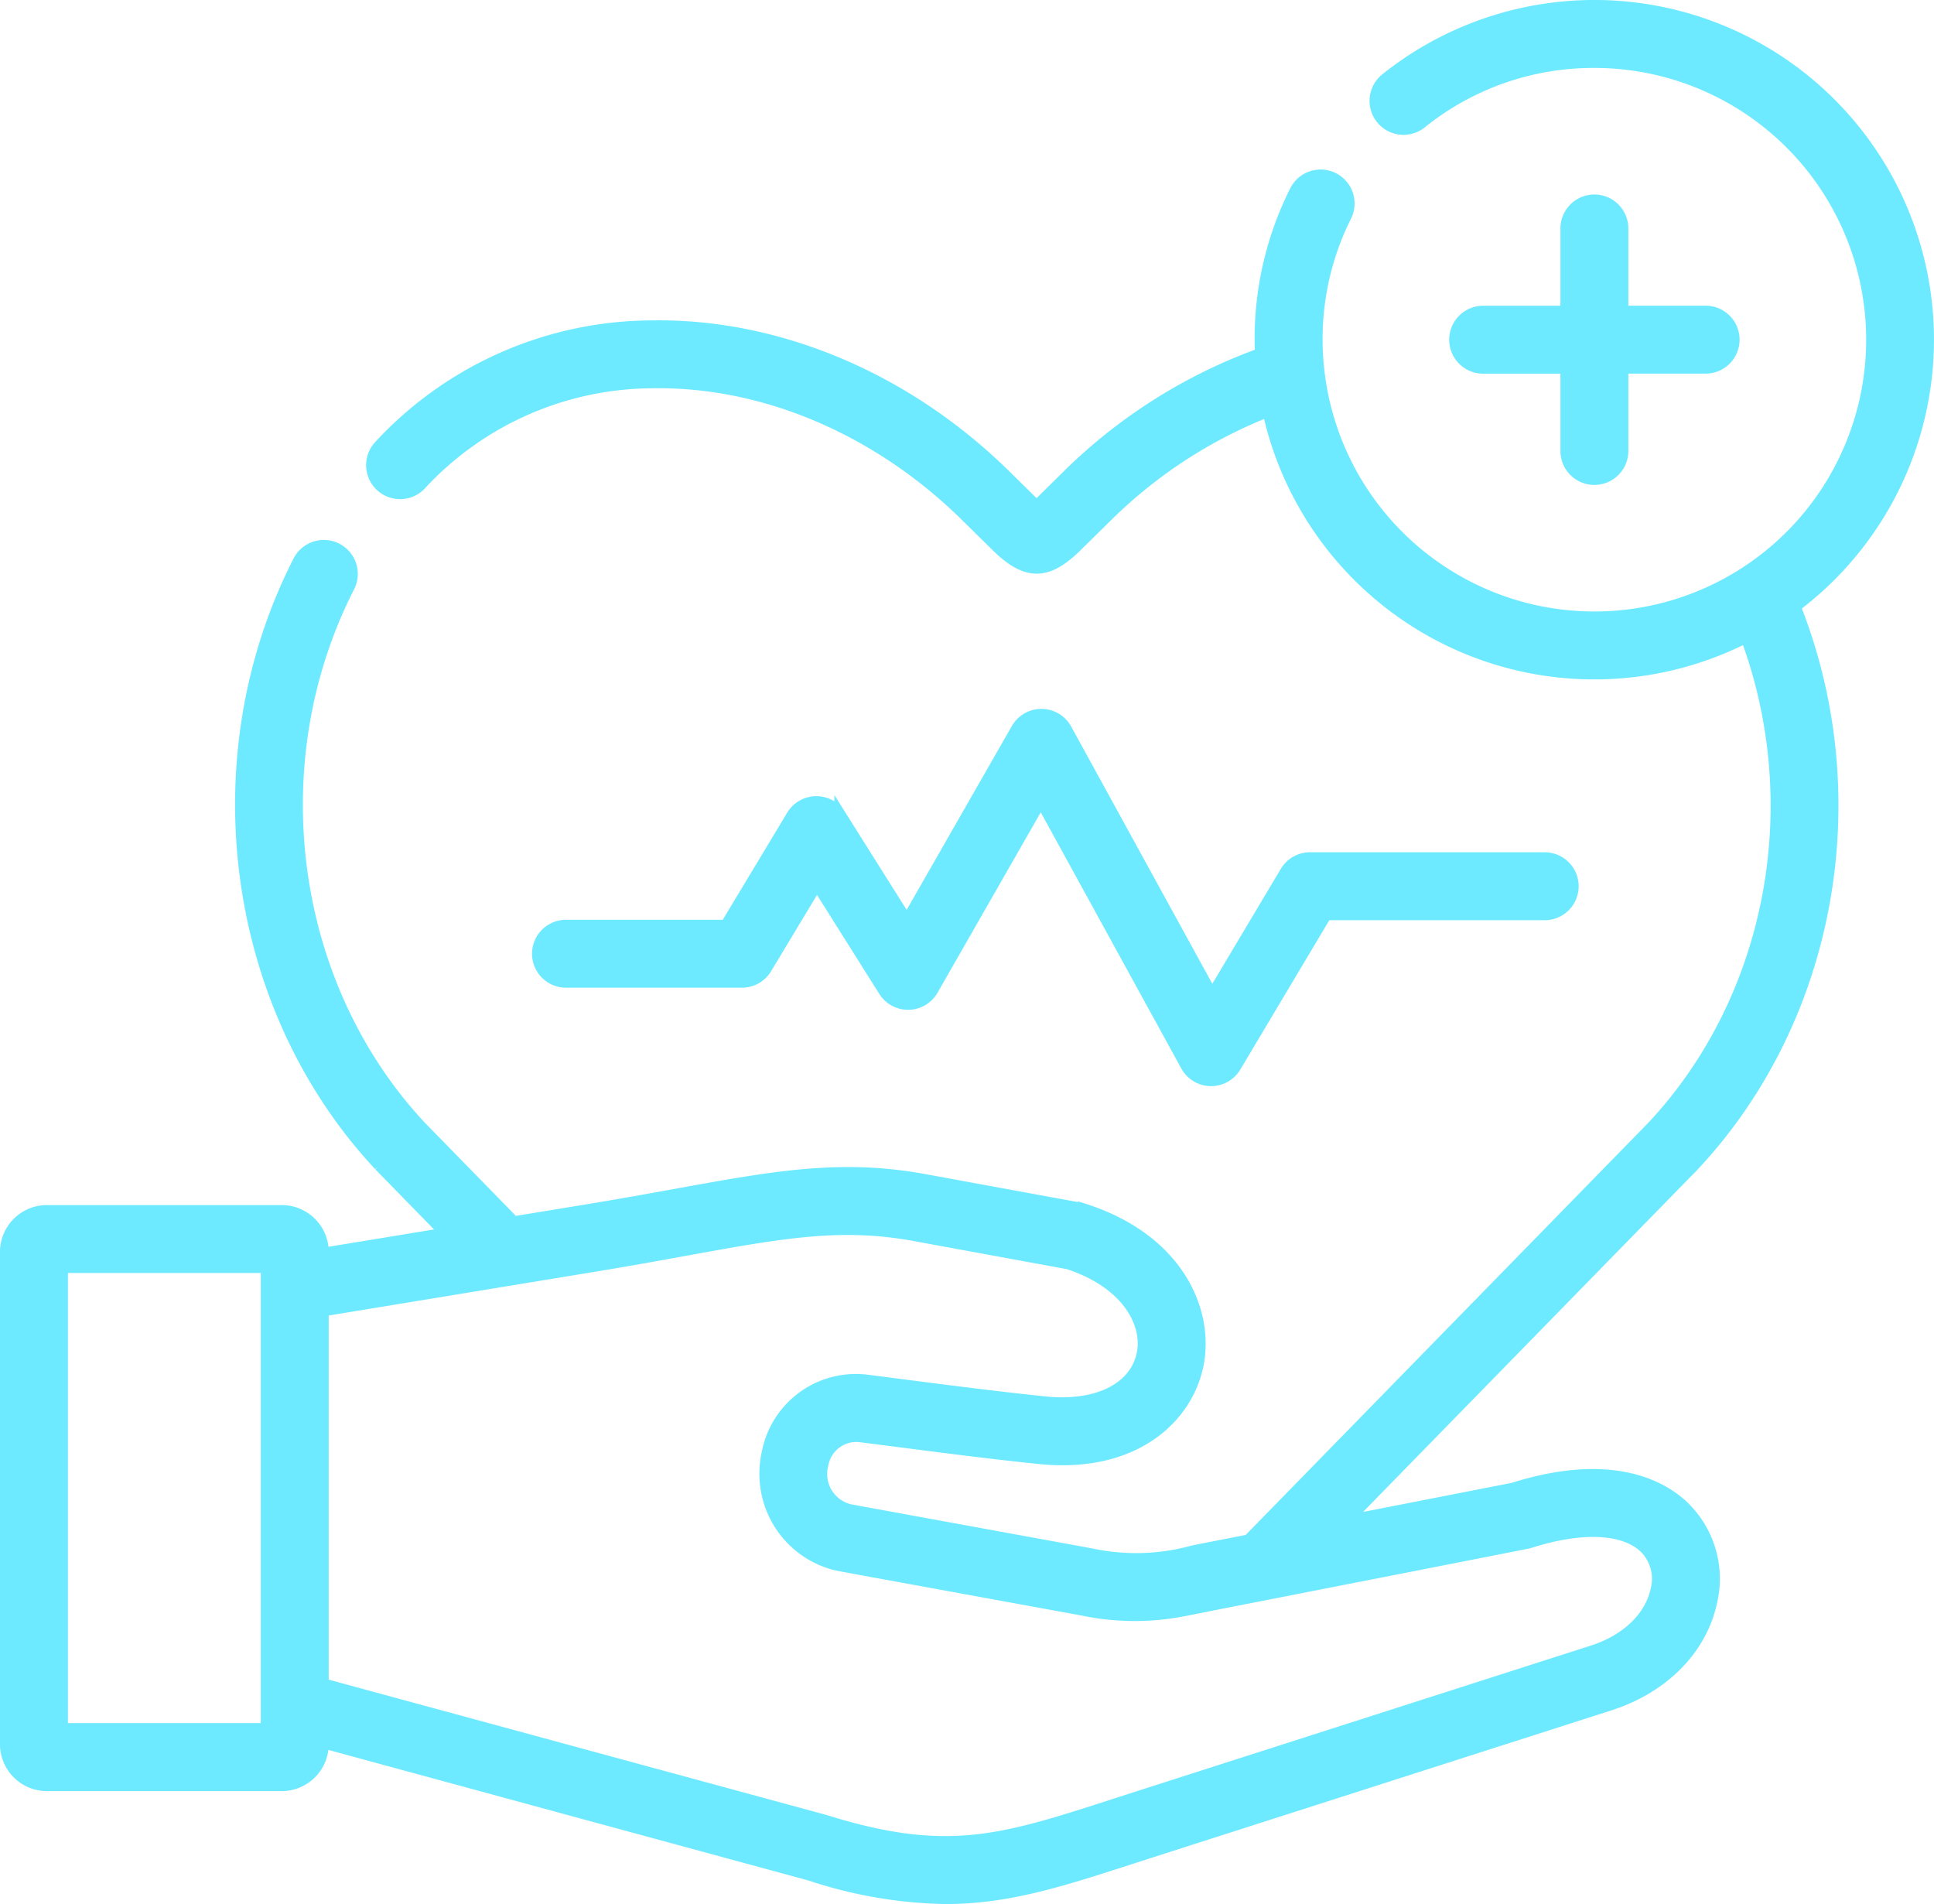
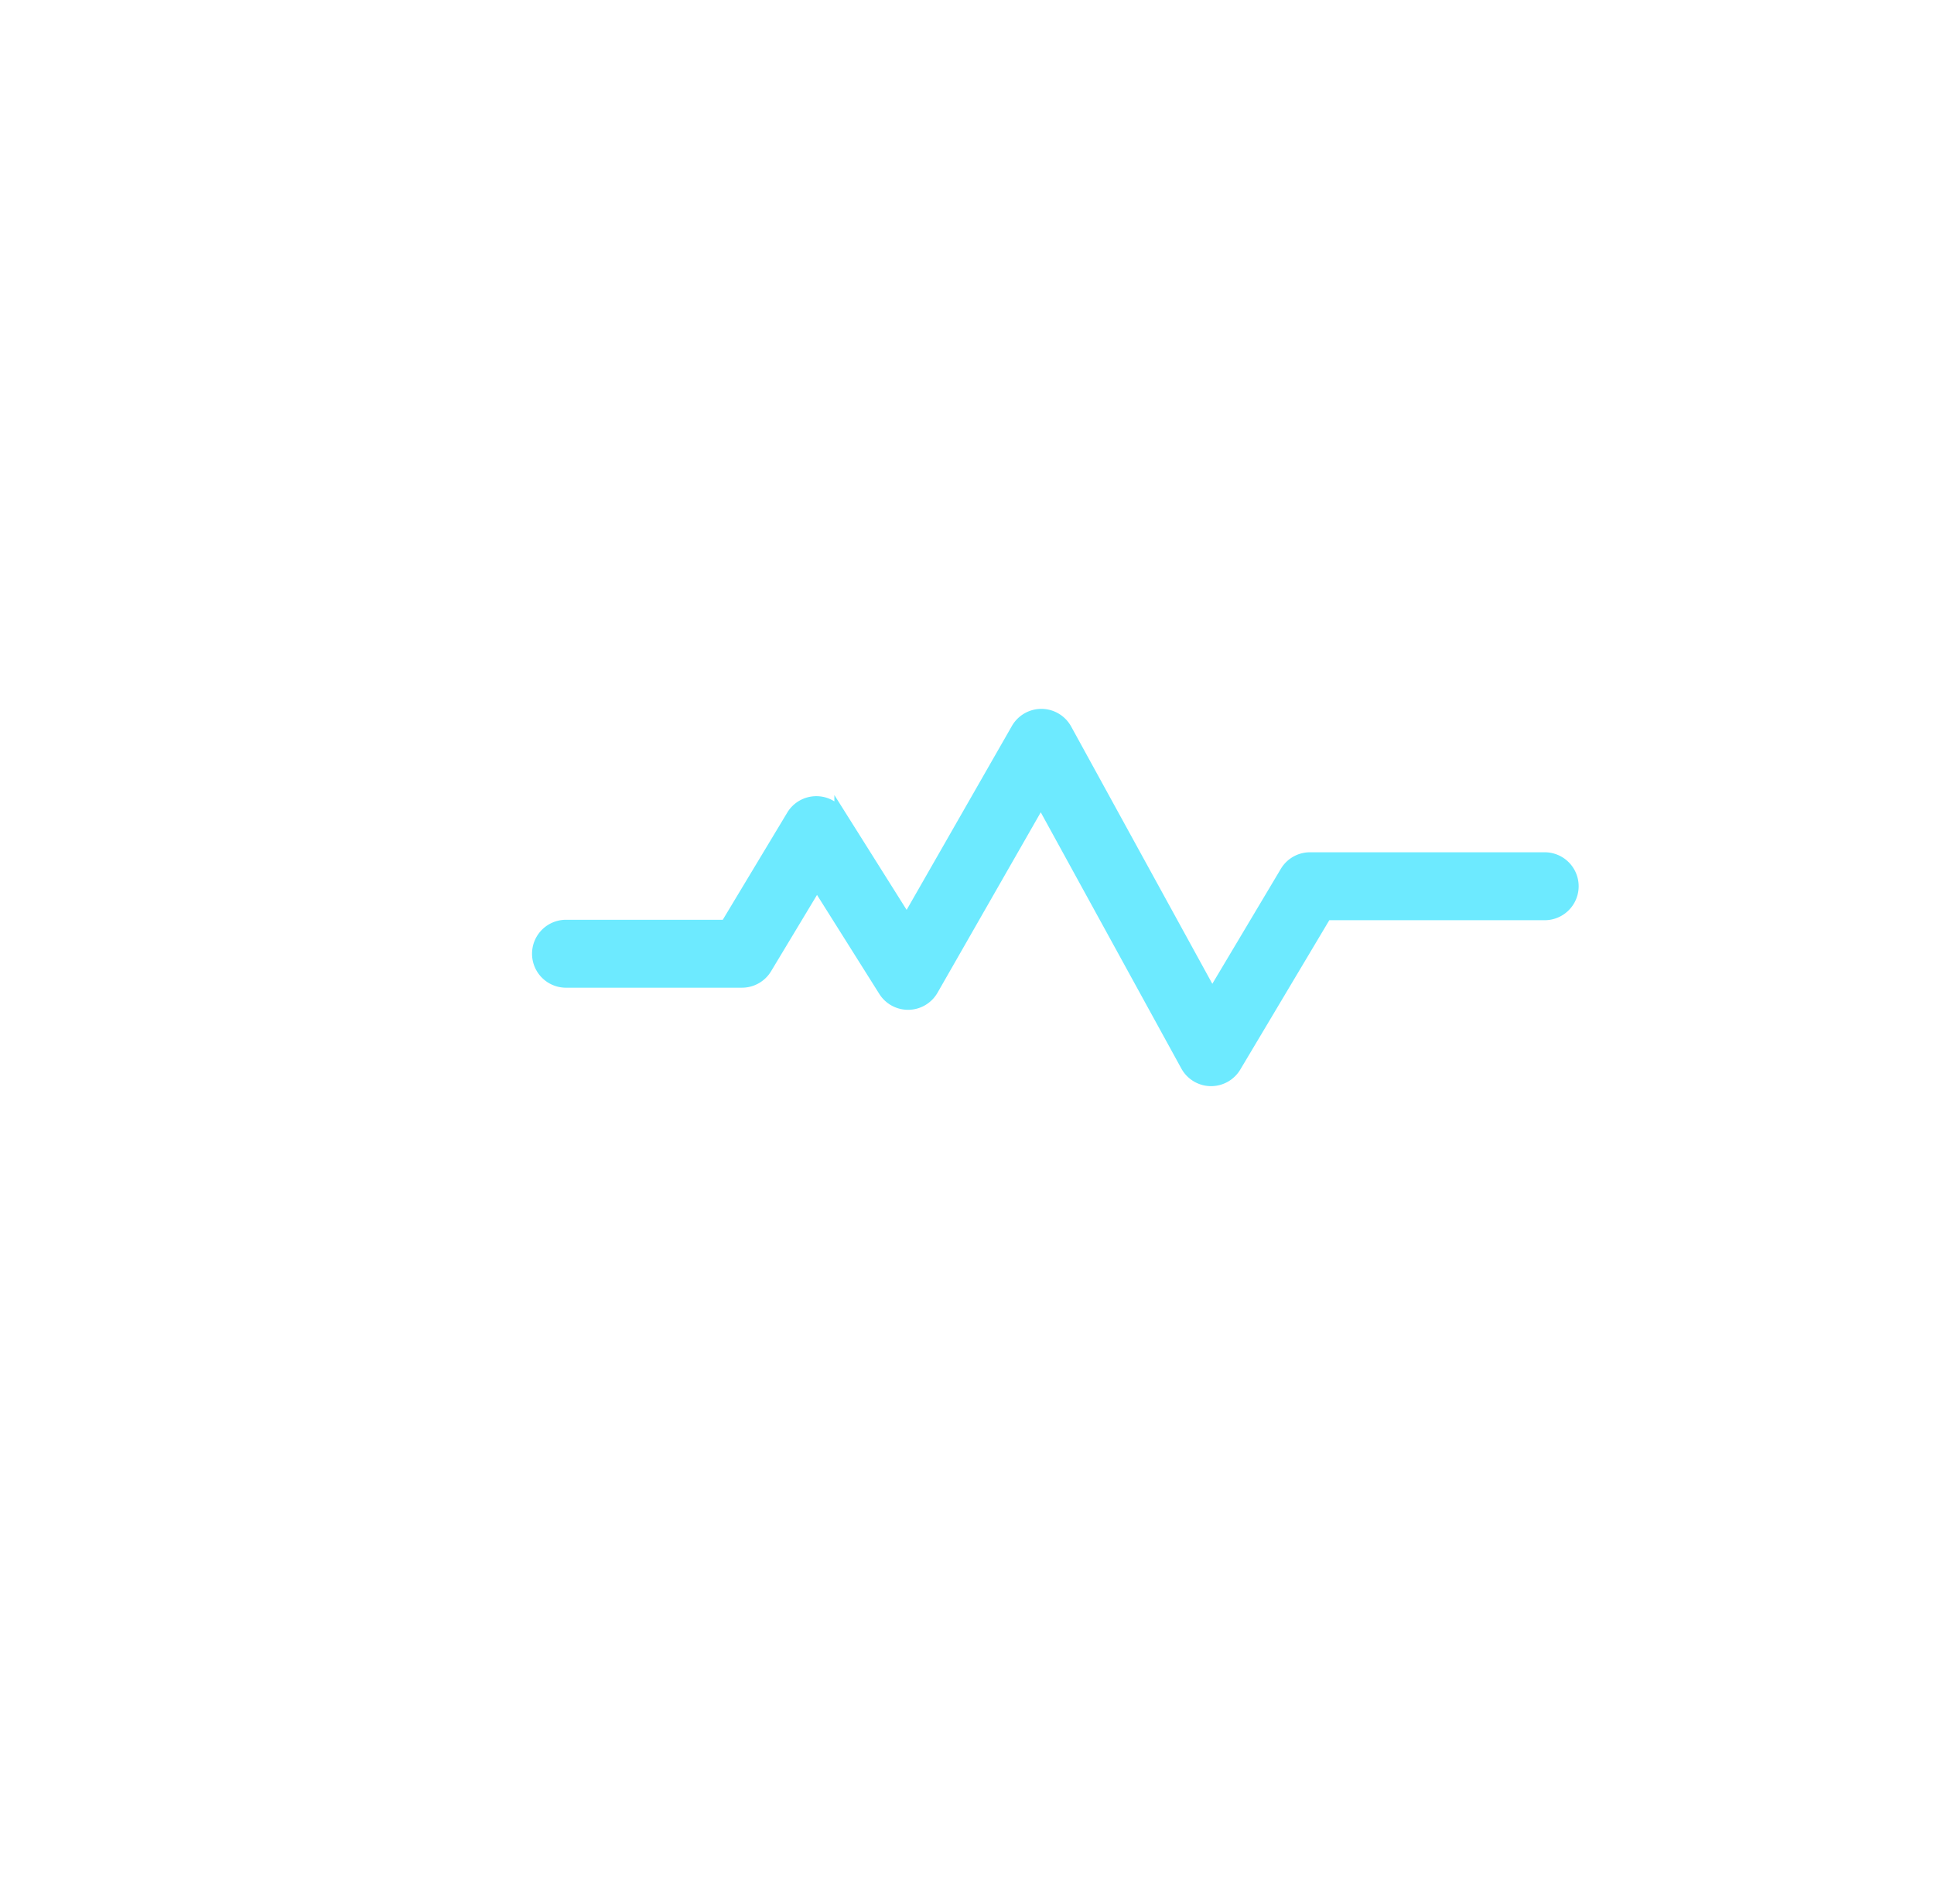
<svg xmlns="http://www.w3.org/2000/svg" width="166.637" height="164.042" viewBox="0 0 166.637 164.042">
  <g id="cuidados-de-saude" transform="translate(0.5 -3.51)">
    <path id="Path_108" data-name="Path 108" d="M159.292,215.814a2.426,2.426,0,0,0,2.079-1.175l4.377-7.271,5.8,9.217a2.426,2.426,0,0,0,4.159-.087l9.338-16.317,12.542,22.856a2.427,2.427,0,0,0,2.084,1.259h.043a2.427,2.427,0,0,0,2.084-1.185L209.613,210h18.842a2.426,2.426,0,0,0,0-4.853H208.234a2.426,2.426,0,0,0-2.084,1.185L199.8,216.984l-12.584-22.932a2.427,2.427,0,0,0-2.105-1.259h-.022a2.427,2.427,0,0,0-2.106,1.221L173.5,210.581l-5.747-9.133a2.426,2.426,0,0,0-2.054-1.134h-.024a2.425,2.425,0,0,0-2.055,1.175l-5.7,9.473h-13.79a2.426,2.426,0,0,0,0,4.853Z" transform="translate(-95.862 -127.71)" fill="#6deaff" stroke="#6deaff" stroke-width="1" />
-     <path id="Path_109" data-name="Path 109" d="M397.983,55.8a2.426,2.426,0,0,0-2.426,2.426v7.157H388.4a2.426,2.426,0,1,0,0,4.853h7.157v7.158a2.426,2.426,0,1,0,4.853,0V70.231h7.157a2.426,2.426,0,0,0,0-4.853H400.41V58.221A2.426,2.426,0,0,0,397.983,55.8Z" transform="translate(-261.108 -35.032)" fill="#6deaff" stroke="#6deaff" stroke-width="1" />
-     <path id="Path_110" data-name="Path 110" d="M145.437,103.894c11.821-12.637,15.208-31.747,8.711-48.129a28.761,28.761,0,1,0-35.235-45.459,2.426,2.426,0,0,0,3.033,3.788,23.64,23.64,0,0,1,14.93-5.231,23.915,23.915,0,1,1-23.761,26.611c0-.027-.007-.055-.011-.083a24.048,24.048,0,0,1-.146-2.618,23.593,23.593,0,0,1,2.5-10.645,2.426,2.426,0,0,0-4.341-2.17A28.4,28.4,0,0,0,108.1,32.773c0,.408.011.813.028,1.216a45.877,45.877,0,0,0-16.638,10.5L88.812,47.13l-.036-.036L86.14,44.5c-8.531-8.411-19.7-13.112-30.643-12.885A32.112,32.112,0,0,0,32.2,41.928a2.427,2.427,0,1,0,3.546,3.316A27.343,27.343,0,0,1,55.6,36.464c9.641-.2,19.53,3.992,27.136,11.488l2.64,2.6c1.275,1.255,2.362,1.88,3.445,1.88s2.145-.615,3.4-1.844L94.9,47.952a41.18,41.18,0,0,1,13.872-9.024,28.759,28.759,0,0,0,41.187,19.464c5.376,14.461,2.289,31.1-8.047,42.165l-34.832,35.655-2.882.563c-.7.136-1.317.259-1.88.372a18.475,18.475,0,0,1-8.809.256l-20.753-3.795a3.182,3.182,0,0,1-2.384-3.9A2.959,2.959,0,0,1,73.7,127.27l.058.01c.935.12,1.938.249,2.986.382,3.931.508,8.382,1.081,12.335,1.485,8.088.818,12.662-3.426,13.613-8,.967-4.662-1.689-10.86-9.809-13.452a2.923,2.923,0,0,0-.3-.074l-13.364-2.452c-7.253-1.33-12.9-.3-21.436,1.249-2.258.411-4.82.873-7.674,1.343L43.771,108.8l-1.951-2-6.1-6.244C24.325,88.342,21.8,69.2,29.588,54.008A2.426,2.426,0,0,0,25.269,51.8c-8.709,16.991-5.862,38.414,6.926,52.1a.387.387,0,0,1,.036.039l5.694,5.83-10.6,1.743v-.277a3.554,3.554,0,0,0-3.684-3.4H3.675A3.548,3.548,0,0,0,0,111.228V153.92a3.548,3.548,0,0,0,3.675,3.4H23.637a3.554,3.554,0,0,0,3.684-3.4v-.294l21.82,5.937,20.142,5.474a38.969,38.969,0,0,0,11.682,2.015c5.351,0,9.9-1.469,15.9-3.41l1.643-.531L138.2,150.385c4.6-1.475,7.874-4.788,8.754-8.861a8.643,8.643,0,0,0-2.546-8.343c-1.844-1.673-6.179-4.073-14.535-1.43l-14.409,2.818L145.4,103.932c.013-.013.023-.026.036-.039ZM4.853,152.465V112.683H22.468v1.667c0,.005,0,.01,0,.015V150.45s0,.005,0,.008v2.007Zm126.363-16.049c4.477-1.436,8.1-1.307,9.935.359a3.8,3.8,0,0,1,1.061,3.72c-.511,2.358-2.565,4.329-5.493,5.267l-39.695,12.73q-.849.272-1.653.534c-9.5,3.067-14.26,4.61-24.69,1.365-.026-.01-.055-.016-.084-.026L27.321,148.6V116.423l23.57-3.872c2.892-.476,5.477-.948,7.758-1.362,8.3-1.508,13.309-2.417,19.689-1.246l13.209,2.423c5.15,1.692,6.926,5.215,6.389,7.793-.618,2.98-3.9,4.613-8.369,4.16-3.889-.4-8.308-.967-12.206-1.469-1.042-.136-2.041-.265-2.97-.382a7.757,7.757,0,0,0-8.744,6.127,8.216,8.216,0,0,0-.2,2.384,8.048,8.048,0,0,0,5.966,7.3c.1.032,1.44.281,1.44.281l19.815,3.623.065.01a21.89,21.89,0,0,0,8.366.139c.657-.116,3.335-.66,4.024-.793l4.367-.854s21.633-4.238,21.724-4.267Z" fill="#6deaff" stroke="#6deaff" stroke-width="1" />
  </g>
</svg>